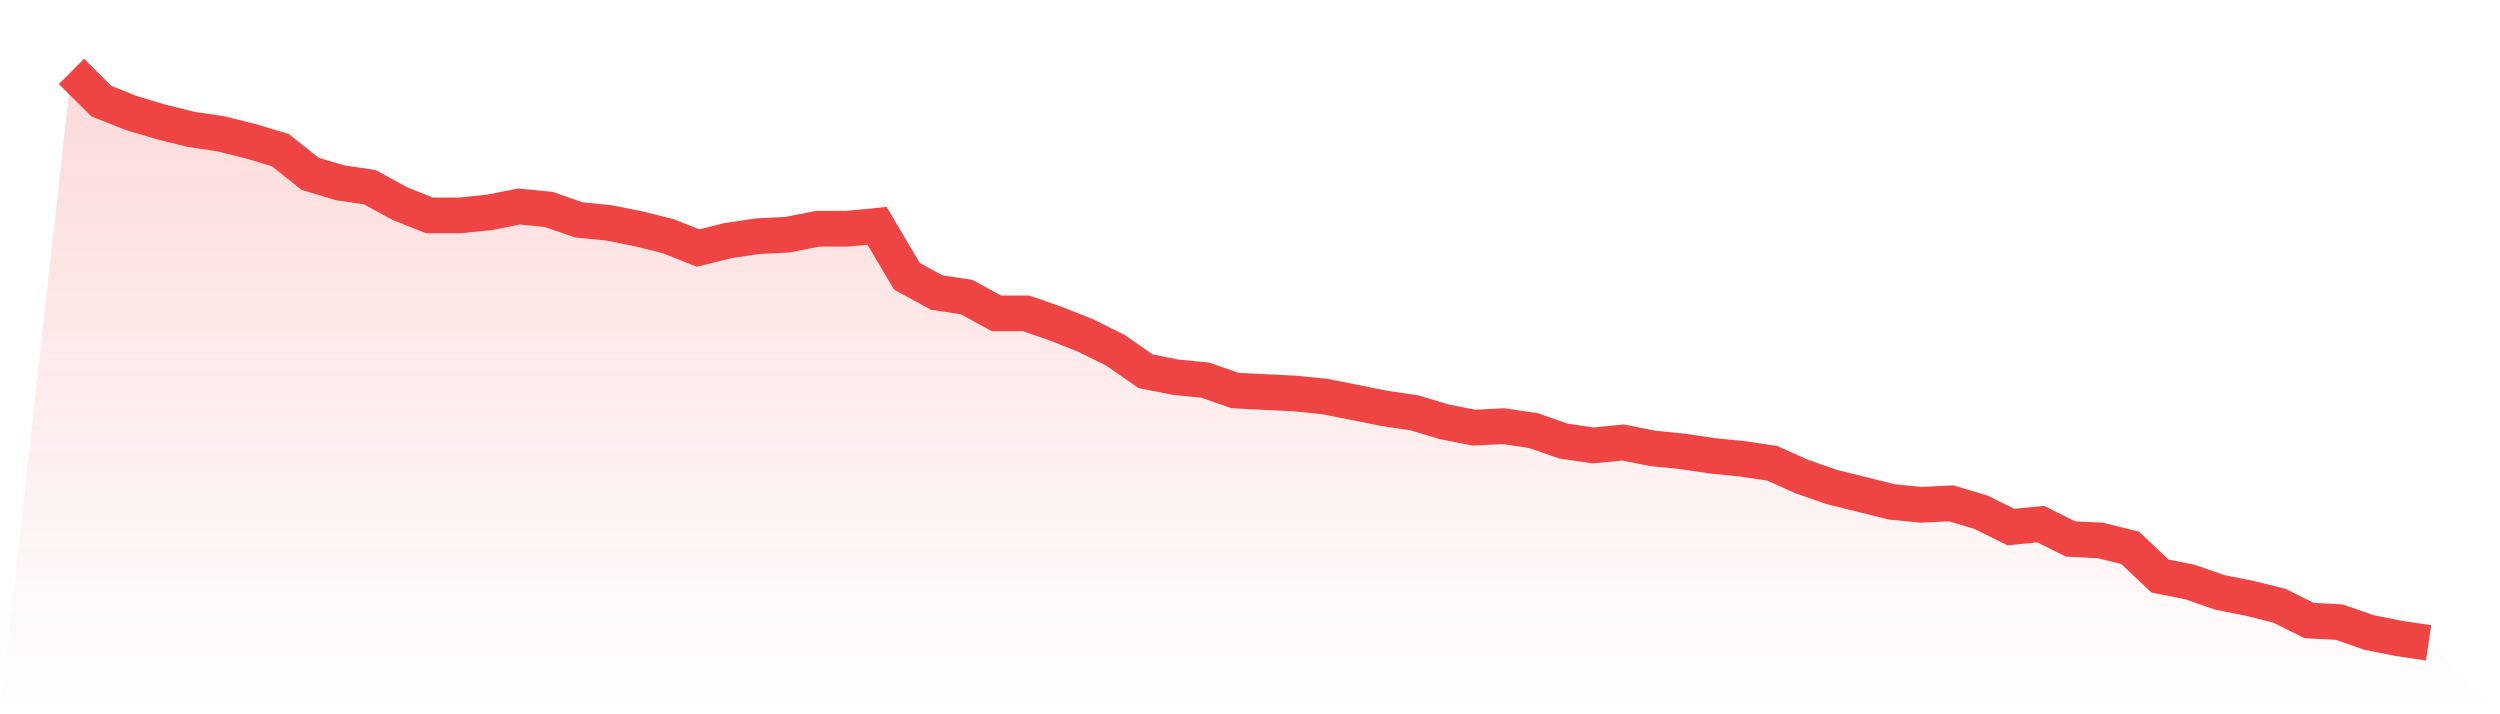
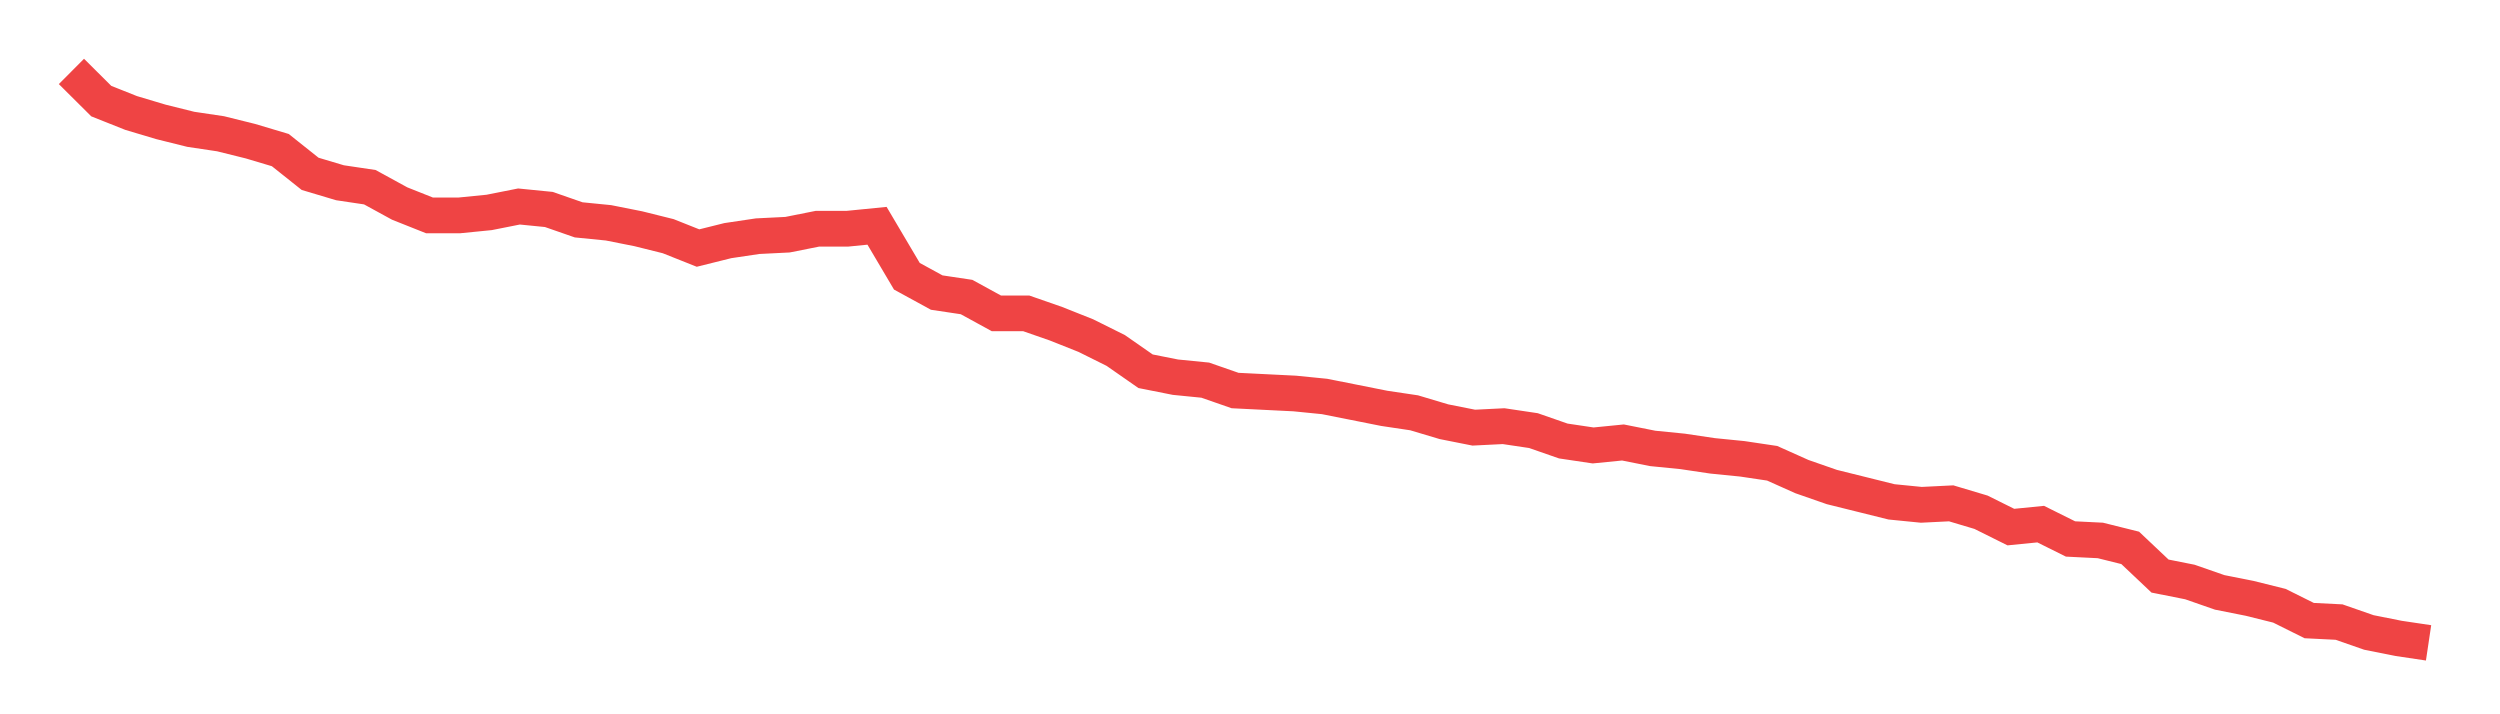
<svg xmlns="http://www.w3.org/2000/svg" viewBox="0 0 140 40">
  <defs>
    <linearGradient id="gradient" x1="0" x2="0" y1="0" y2="1">
      <stop offset="0%" stop-color="#ef4444" stop-opacity="0.2" />
      <stop offset="100%" stop-color="#ef4444" stop-opacity="0" />
    </linearGradient>
  </defs>
-   <path d="M4,4 L4,4 L5.671,5.662 L7.342,6.327 L9.013,6.826 L10.684,7.242 L12.354,7.491 L14.025,7.906 L15.696,8.405 L17.367,9.735 L19.038,10.234 L20.709,10.483 L22.38,11.397 L24.051,12.062 L25.722,12.062 L27.392,11.896 L29.063,11.564 L30.734,11.73 L32.405,12.312 L34.076,12.478 L35.747,12.81 L37.418,13.226 L39.089,13.891 L40.759,13.475 L42.43,13.226 L44.101,13.143 L45.772,12.81 L47.443,12.81 L49.114,12.644 L50.785,15.47 L52.456,16.384 L54.127,16.634 L55.797,17.548 L57.468,17.548 L59.139,18.13 L60.81,18.795 L62.481,19.626 L64.152,20.79 L65.823,21.122 L67.494,21.288 L69.165,21.87 L70.835,21.953 L72.506,22.036 L74.177,22.203 L75.848,22.535 L77.519,22.868 L79.19,23.117 L80.861,23.616 L82.532,23.948 L84.203,23.865 L85.873,24.114 L87.544,24.696 L89.215,24.945 L90.886,24.779 L92.557,25.112 L94.228,25.278 L95.899,25.527 L97.57,25.694 L99.24,25.943 L100.911,26.691 L102.582,27.273 L104.253,27.688 L105.924,28.104 L107.595,28.27 L109.266,28.187 L110.937,28.686 L112.608,29.517 L114.278,29.351 L115.949,30.182 L117.62,30.265 L119.291,30.681 L120.962,32.26 L122.633,32.592 L124.304,33.174 L125.975,33.506 L127.646,33.922 L129.316,34.753 L130.987,34.836 L132.658,35.418 L134.329,35.751 L136,36 L140,40 L0,40 z" fill="url(#gradient)" />
  <path d="M4,4 L4,4 L5.671,5.662 L7.342,6.327 L9.013,6.826 L10.684,7.242 L12.354,7.491 L14.025,7.906 L15.696,8.405 L17.367,9.735 L19.038,10.234 L20.709,10.483 L22.38,11.397 L24.051,12.062 L25.722,12.062 L27.392,11.896 L29.063,11.564 L30.734,11.73 L32.405,12.312 L34.076,12.478 L35.747,12.81 L37.418,13.226 L39.089,13.891 L40.759,13.475 L42.43,13.226 L44.101,13.143 L45.772,12.81 L47.443,12.81 L49.114,12.644 L50.785,15.47 L52.456,16.384 L54.127,16.634 L55.797,17.548 L57.468,17.548 L59.139,18.13 L60.81,18.795 L62.481,19.626 L64.152,20.79 L65.823,21.122 L67.494,21.288 L69.165,21.87 L70.835,21.953 L72.506,22.036 L74.177,22.203 L75.848,22.535 L77.519,22.868 L79.19,23.117 L80.861,23.616 L82.532,23.948 L84.203,23.865 L85.873,24.114 L87.544,24.696 L89.215,24.945 L90.886,24.779 L92.557,25.112 L94.228,25.278 L95.899,25.527 L97.57,25.694 L99.24,25.943 L100.911,26.691 L102.582,27.273 L104.253,27.688 L105.924,28.104 L107.595,28.27 L109.266,28.187 L110.937,28.686 L112.608,29.517 L114.278,29.351 L115.949,30.182 L117.62,30.265 L119.291,30.681 L120.962,32.26 L122.633,32.592 L124.304,33.174 L125.975,33.506 L127.646,33.922 L129.316,34.753 L130.987,34.836 L132.658,35.418 L134.329,35.751 L136,36" fill="none" stroke="#ef4444" stroke-width="2" />
</svg>